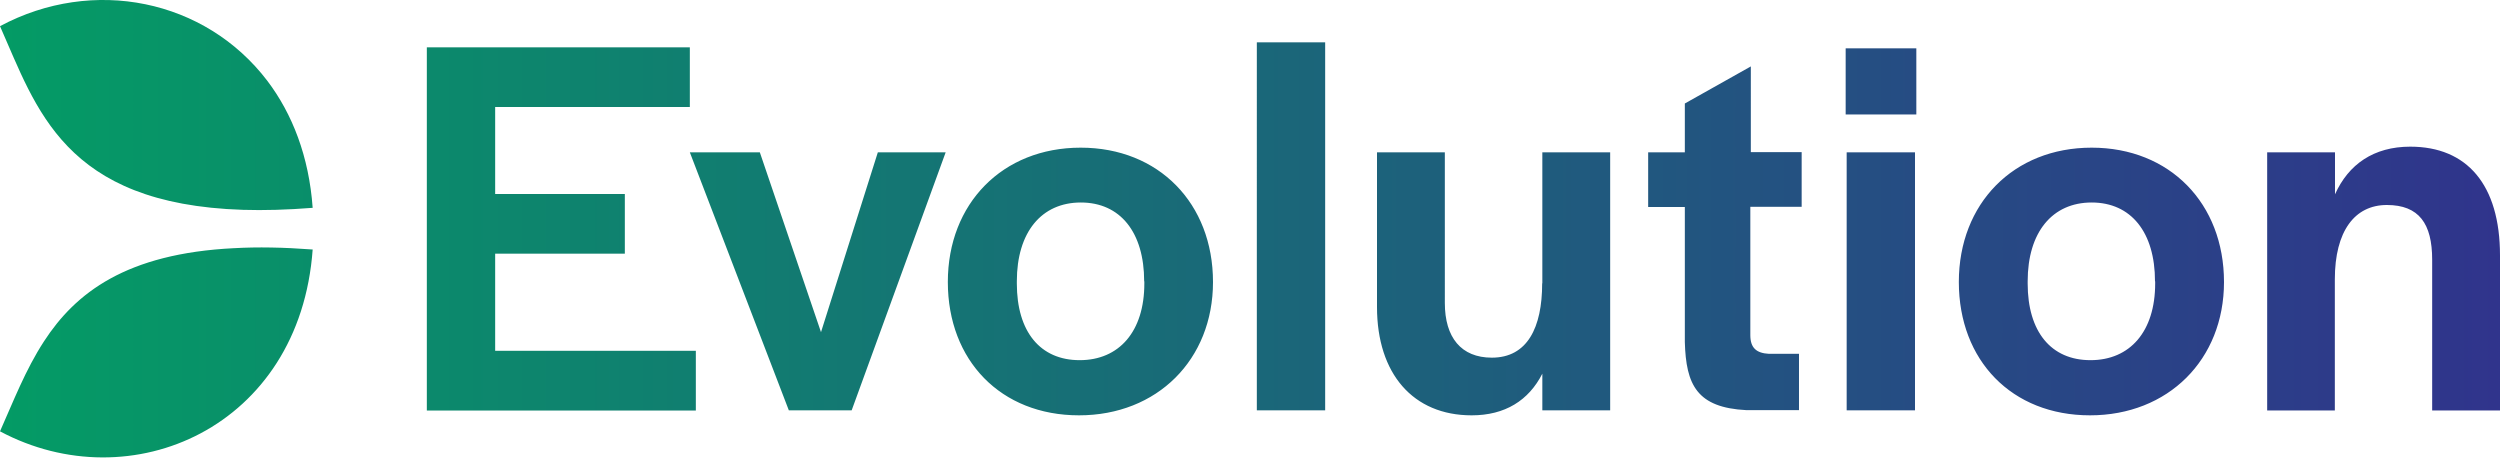
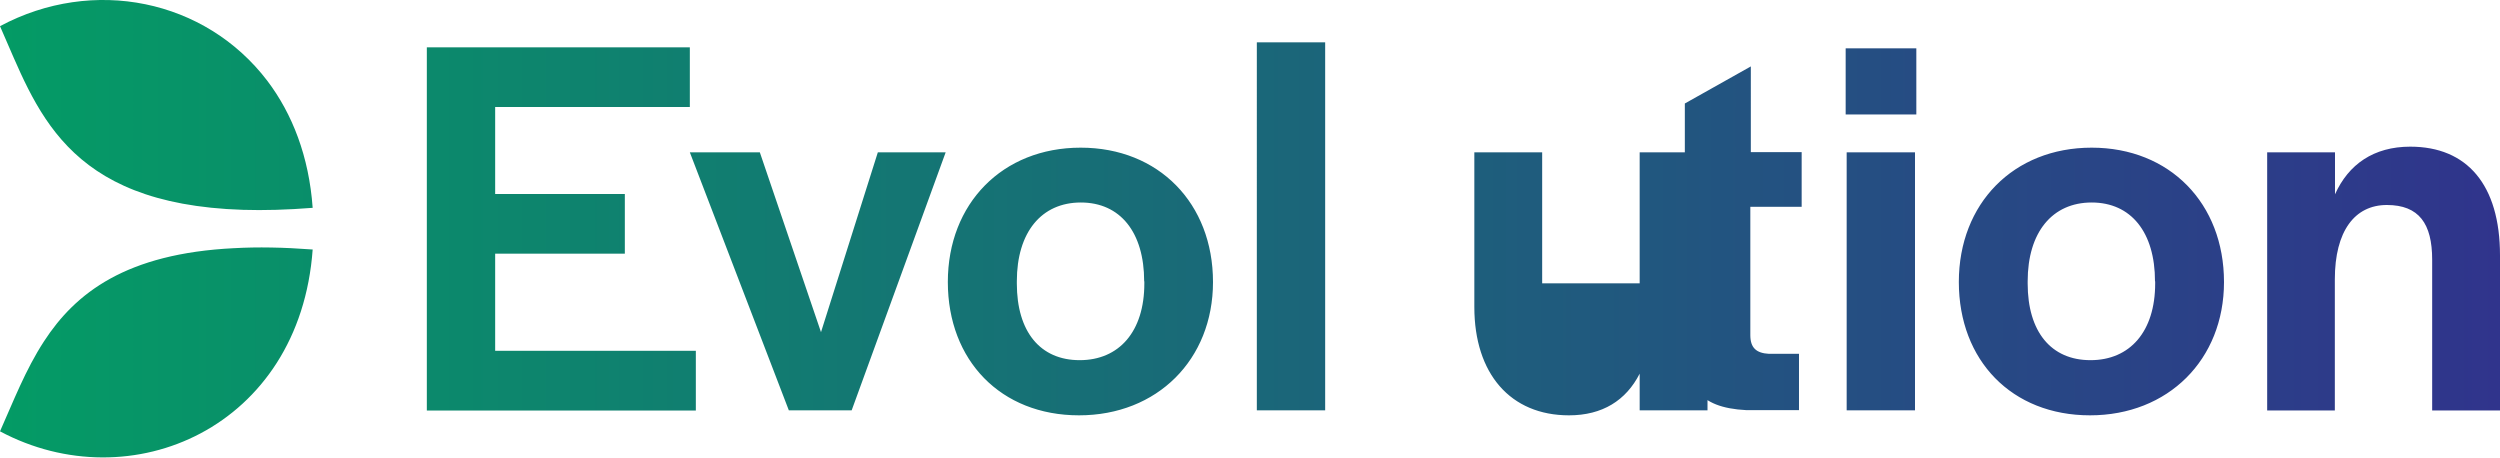
<svg xmlns="http://www.w3.org/2000/svg" id="_Шар_2" data-name="Шар 2" viewBox="0 0 150 27.45">
  <defs>
    <style>
      .cls-1 {
        fill: url(#_Градієнт_без_назви_37);
      }
    </style>
    <linearGradient id="_Градієнт_без_назви_37" data-name="Градієнт без назви 37" x1="0" y1="13.72" x2="150" y2="13.72" gradientUnits="userSpaceOnUse">
      <stop offset="0" stop-color="#049b65" />
      <stop offset="1" stop-color="#30348c" />
    </linearGradient>
  </defs>
  <g id="_Шар_1-2" data-name="Шар 1">
-     <path class="cls-1" d="M29.71,21.05h12.04v3.58H25.61V2.84h15.78v3.58h-11.68v5.22h7.78v3.58h-7.78v5.83Zm19.55-1.12l-3.67-10.79h-4.2l5.94,15.48h3.77l5.64-15.48h-4.07l-3.41,10.79Zm23.52-3.01c0,4.66-3.35,8-8.04,8s-7.87-3.29-7.87-8,3.28-8.06,7.97-8.06,7.94,3.35,7.94,8.06Zm-4.13-.04c0-2.95-1.44-4.73-3.8-4.73s-3.84,1.78-3.84,4.73v.13c0,2.89,1.4,4.6,3.77,4.6s3.88-1.72,3.88-4.6v-.13Zm6.76,7.74h4.1V2.54h-4.1V24.62Zm17.12-7.62c0,2.66-.89,4.46-3.02,4.46-1.84,0-2.82-1.21-2.82-3.28V9.14h-4.07v9.28c0,4.01,2.17,6.5,5.68,6.5,2,0,3.42-.89,4.24-2.5v2.2h4.07V9.14h-4.07v7.86Zm12.53-13.02l-3.97,2.23v2.93h-2.2v3.28h2.2v8.1c.07,2.57,.72,3.94,3.71,4.09h3.14v-3.38h-1.8c-.76-.04-1.12-.36-1.12-1.12v-7.7h3.08v-3.28h-3.05V3.98Zm5.68,2.89h4.24V2.9h-4.24v3.97Zm.06,17.75h4.1V9.14h-4.1v15.48Zm22.64-7.7c0,4.66-3.35,8-8.04,8s-7.87-3.29-7.87-8,3.28-8.06,7.97-8.06,7.94,3.35,7.94,8.06Zm-4.14-.04c0-2.95-1.44-4.73-3.8-4.73s-3.84,1.78-3.84,4.73v.13c0,2.89,1.4,4.6,3.77,4.6s3.88-1.72,3.88-4.6v-.13Zm15.32-8.08c-2.2,0-3.71,1.06-4.52,2.86v-2.52h-4.07v15.49s4.06,0,4.06,0v-7.87c0-2.89,1.19-4.46,3.12-4.46s2.72,1.12,2.72,3.28v9.05h4.07V15.33c0-4.26-1.99-6.53-5.38-6.53ZM0,1.57C2.18,6.48,3.82,12.25,14.58,12.59c1.26,.04,2.65,0,4.18-.12-.22-3.08-1.22-5.64-2.72-7.62C12.32-.04,5.59-1.42,0,1.57ZM14.05,14.89c-6.48,.32-9.52,2.68-11.41,5.59-1.12,1.72-1.84,3.61-2.64,5.4,7.85,4.19,17.99-.23,18.76-10.91-1.74-.13-3.31-.16-4.7-.08Z" />
+     <path class="cls-1" d="M29.71,21.05h12.04v3.58H25.61V2.84h15.78v3.58h-11.68v5.22h7.78v3.58h-7.78v5.83Zm19.55-1.12l-3.67-10.79h-4.2l5.94,15.48h3.77l5.64-15.48h-4.07l-3.41,10.79Zm23.52-3.01c0,4.66-3.35,8-8.04,8s-7.87-3.29-7.87-8,3.28-8.06,7.97-8.06,7.94,3.35,7.94,8.06Zm-4.13-.04c0-2.95-1.44-4.73-3.8-4.73s-3.84,1.78-3.84,4.73v.13c0,2.89,1.4,4.6,3.77,4.6s3.88-1.72,3.88-4.6v-.13Zm6.76,7.74h4.1V2.54h-4.1V24.62Zm17.12-7.62V9.14h-4.07v9.28c0,4.01,2.17,6.5,5.68,6.5,2,0,3.42-.89,4.24-2.5v2.2h4.07V9.14h-4.07v7.86Zm12.53-13.02l-3.97,2.23v2.93h-2.2v3.28h2.2v8.1c.07,2.57,.72,3.94,3.71,4.09h3.14v-3.38h-1.8c-.76-.04-1.12-.36-1.12-1.12v-7.7h3.08v-3.28h-3.05V3.98Zm5.68,2.89h4.24V2.9h-4.24v3.97Zm.06,17.75h4.1V9.14h-4.1v15.48Zm22.64-7.7c0,4.66-3.35,8-8.04,8s-7.87-3.29-7.87-8,3.28-8.06,7.97-8.06,7.94,3.35,7.94,8.06Zm-4.14-.04c0-2.95-1.44-4.73-3.8-4.73s-3.84,1.78-3.84,4.73v.13c0,2.89,1.4,4.6,3.77,4.6s3.88-1.72,3.88-4.6v-.13Zm15.32-8.08c-2.2,0-3.71,1.06-4.52,2.86v-2.52h-4.07v15.49s4.06,0,4.06,0v-7.87c0-2.89,1.19-4.46,3.12-4.46s2.72,1.12,2.72,3.28v9.05h4.07V15.33c0-4.26-1.99-6.53-5.38-6.53ZM0,1.57C2.18,6.48,3.82,12.25,14.58,12.59c1.26,.04,2.65,0,4.18-.12-.22-3.08-1.22-5.64-2.72-7.62C12.32-.04,5.59-1.42,0,1.57ZM14.05,14.89c-6.48,.32-9.52,2.68-11.41,5.59-1.12,1.72-1.84,3.61-2.64,5.4,7.85,4.19,17.99-.23,18.76-10.91-1.74-.13-3.31-.16-4.7-.08Z" />
  </g>
</svg>